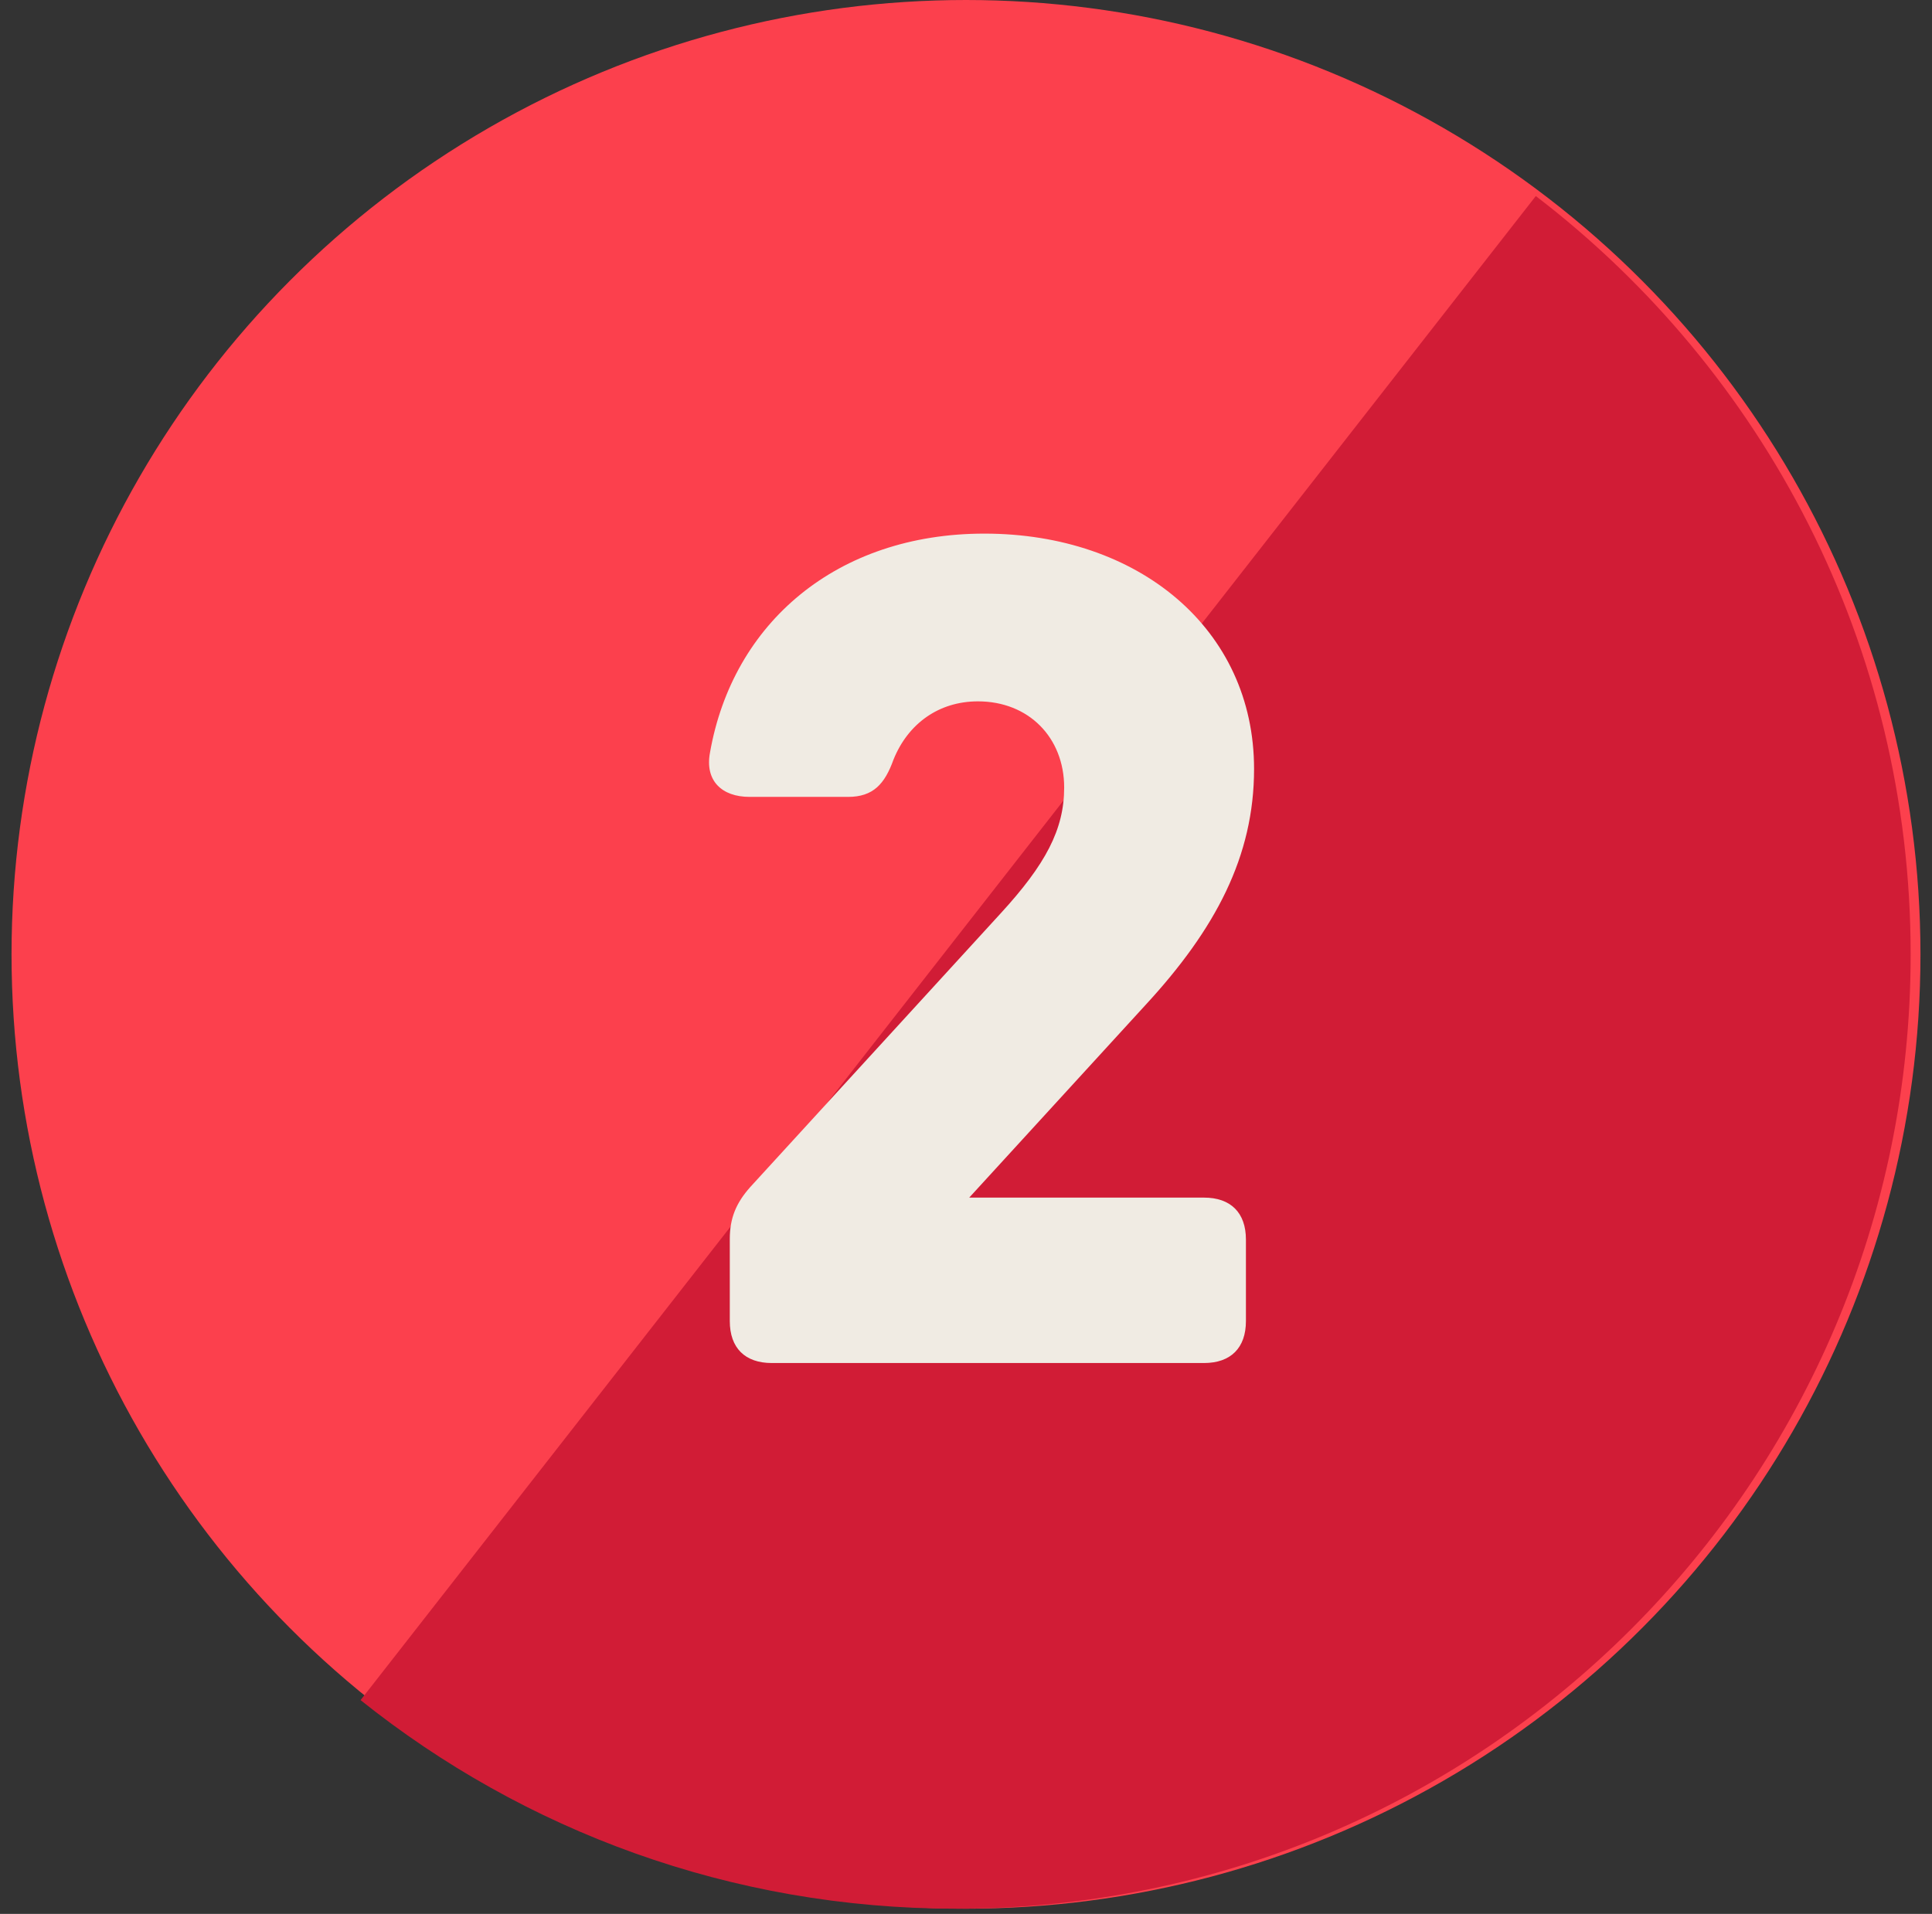
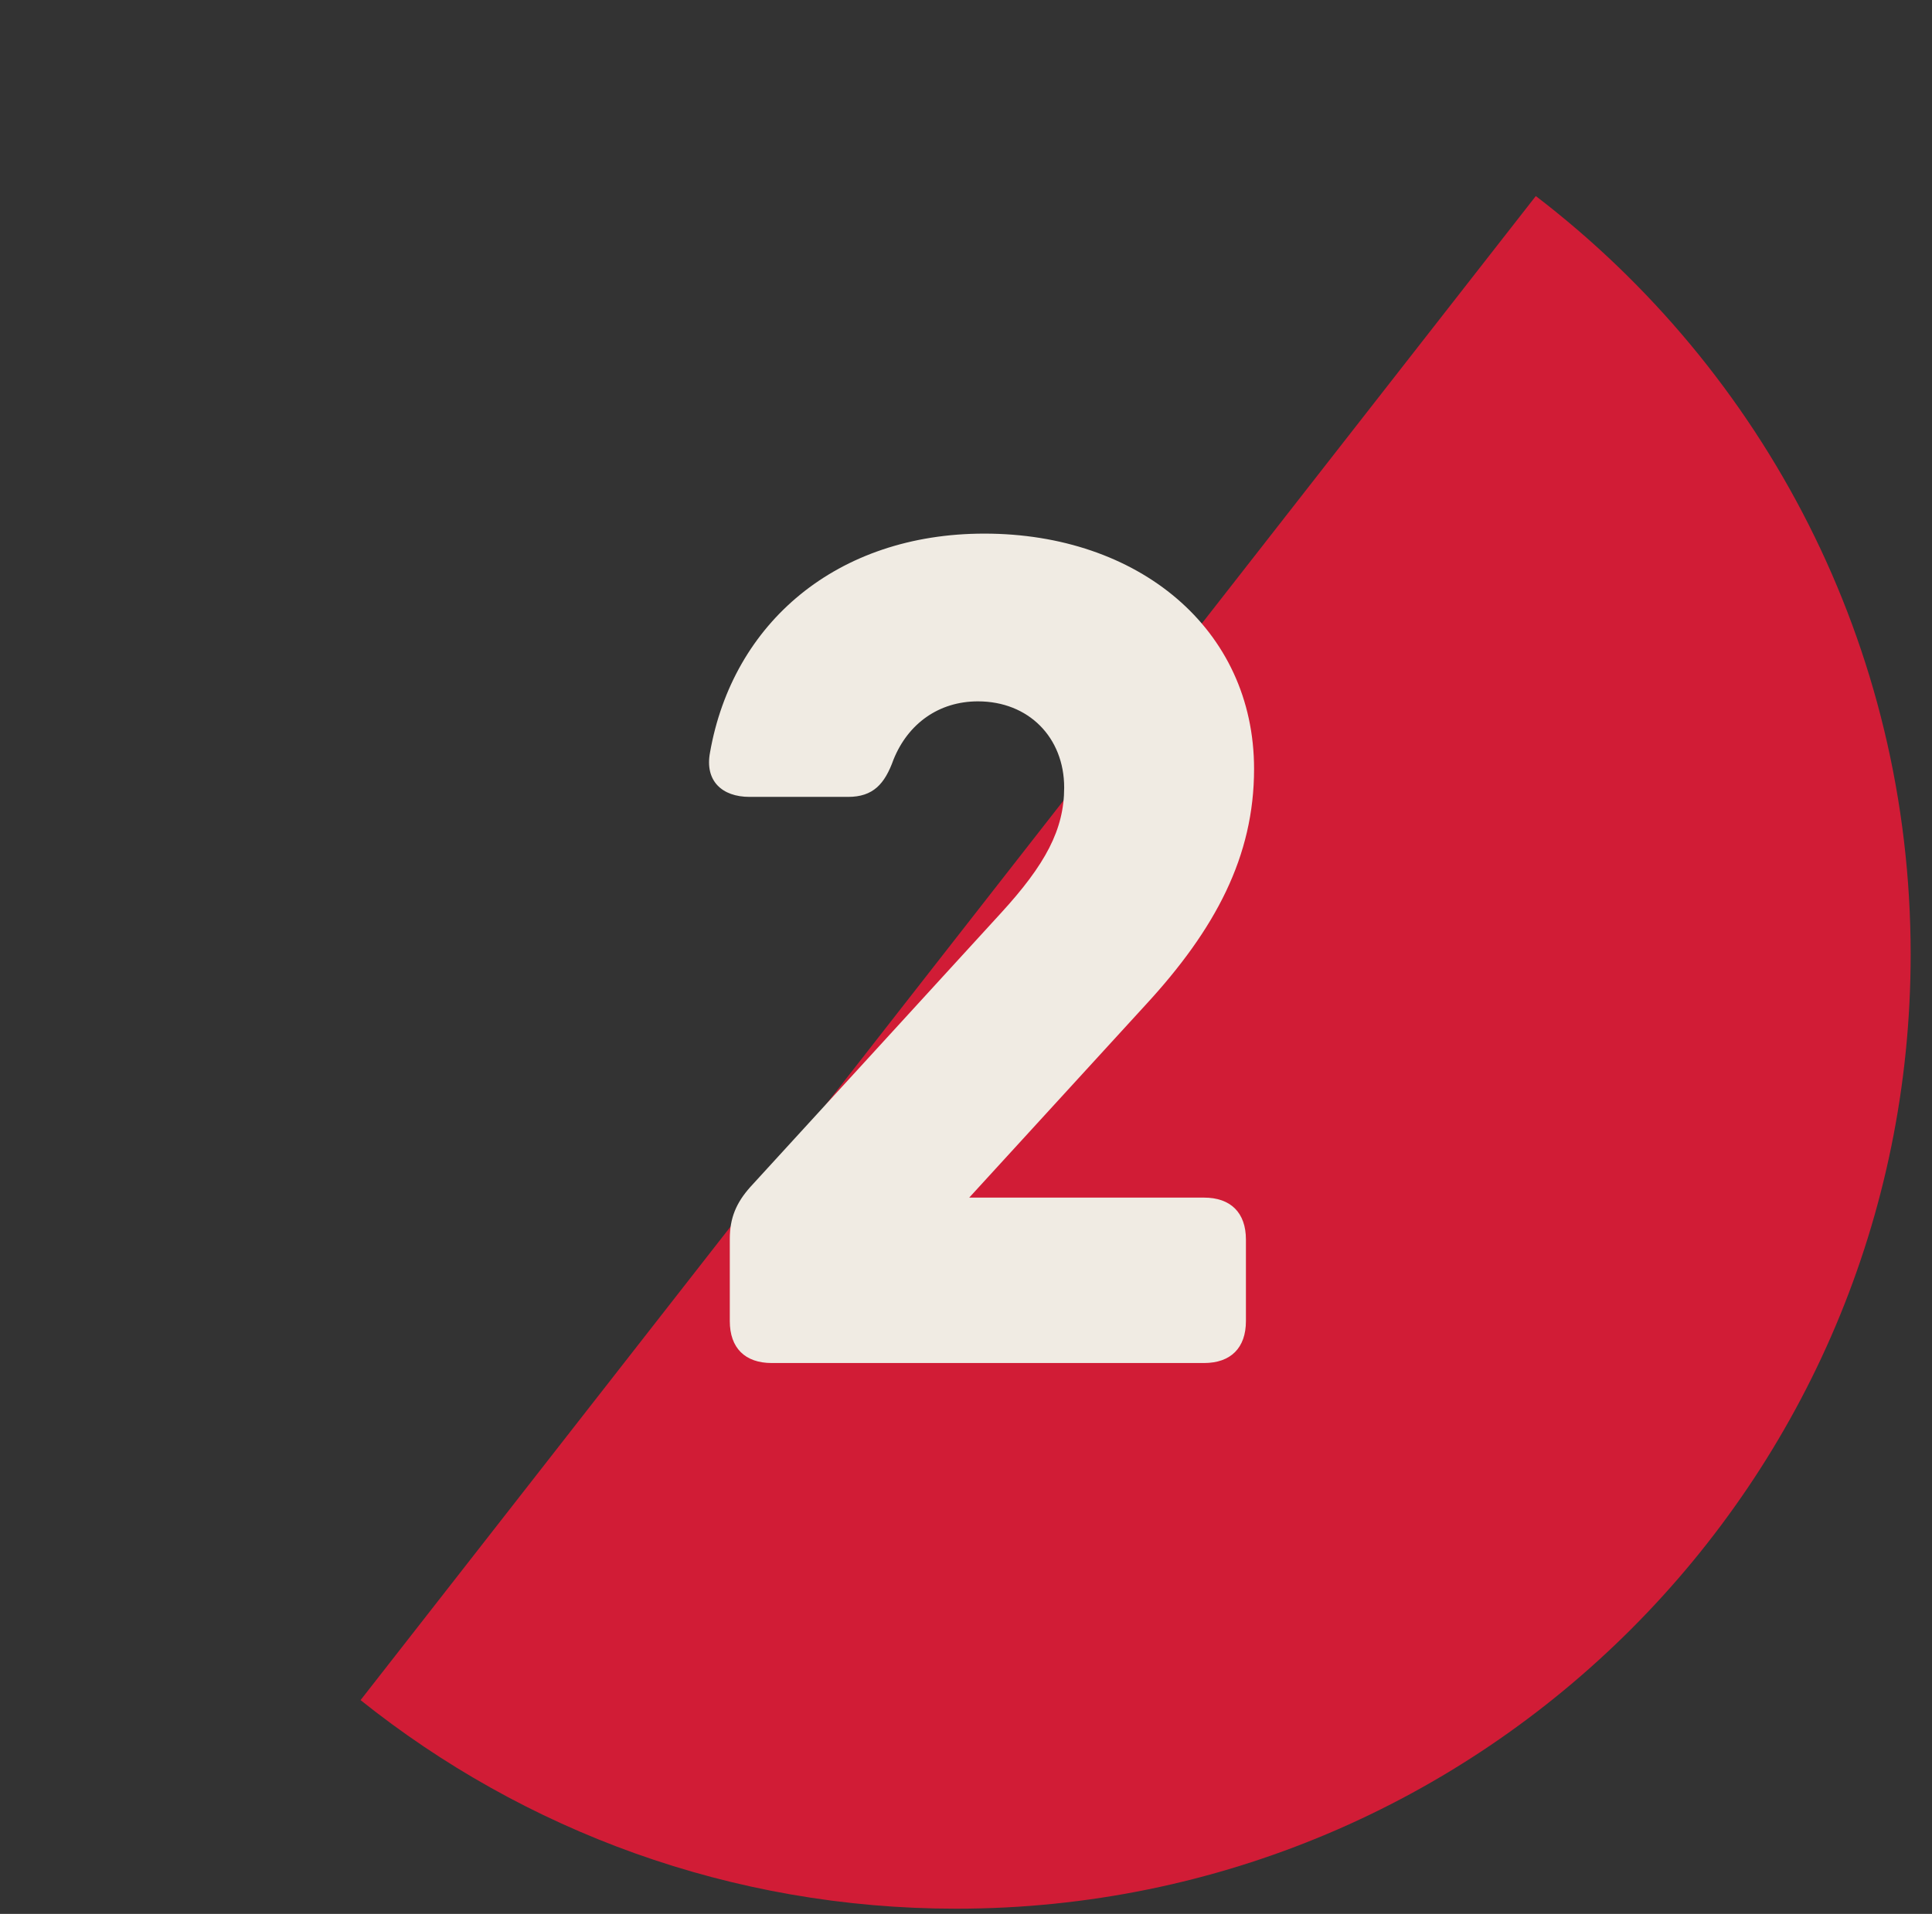
<svg xmlns="http://www.w3.org/2000/svg" width="108" height="107" viewBox="0 0 108 107" fill="none">
  <rect x="0" y="0" width="108" height="107" fill="#333333" stroke="none" />
-   <circle cx="54" cy="53.355" r="53.355" fill="#FC404D" />
  <path fill-rule="evenodd" clip-rule="evenodd" d="M20.156 95.049C29.283 102.347 40.857 106.71 53.451 106.71C82.919 106.71 106.807 82.822 106.807 53.354C106.807 36.074 98.591 20.712 85.853 10.961L20.156 95.049Z" fill="#D11C36" />
  <path d="M54.18 66.955H67.303C68.801 66.955 69.648 67.802 69.648 69.3V73.859C69.648 75.356 68.801 76.203 67.303 76.203H43.141C41.643 76.203 40.796 75.356 40.796 73.859V69.267C40.796 68.095 41.155 67.248 41.936 66.369L55.938 51.064C58.446 48.329 59.488 46.375 59.488 44.031C59.488 41.23 57.501 39.211 54.668 39.211C52.487 39.211 50.761 40.449 49.947 42.468C49.458 43.835 48.807 44.552 47.407 44.552H41.904C40.341 44.552 39.396 43.64 39.689 42.077C40.959 34.815 46.788 29.833 55.027 29.833C63.623 29.833 70.103 35.141 70.103 42.989C70.103 47.873 67.954 51.943 64.014 56.209L54.18 66.955Z" fill="#F0EBE3" />
</svg>